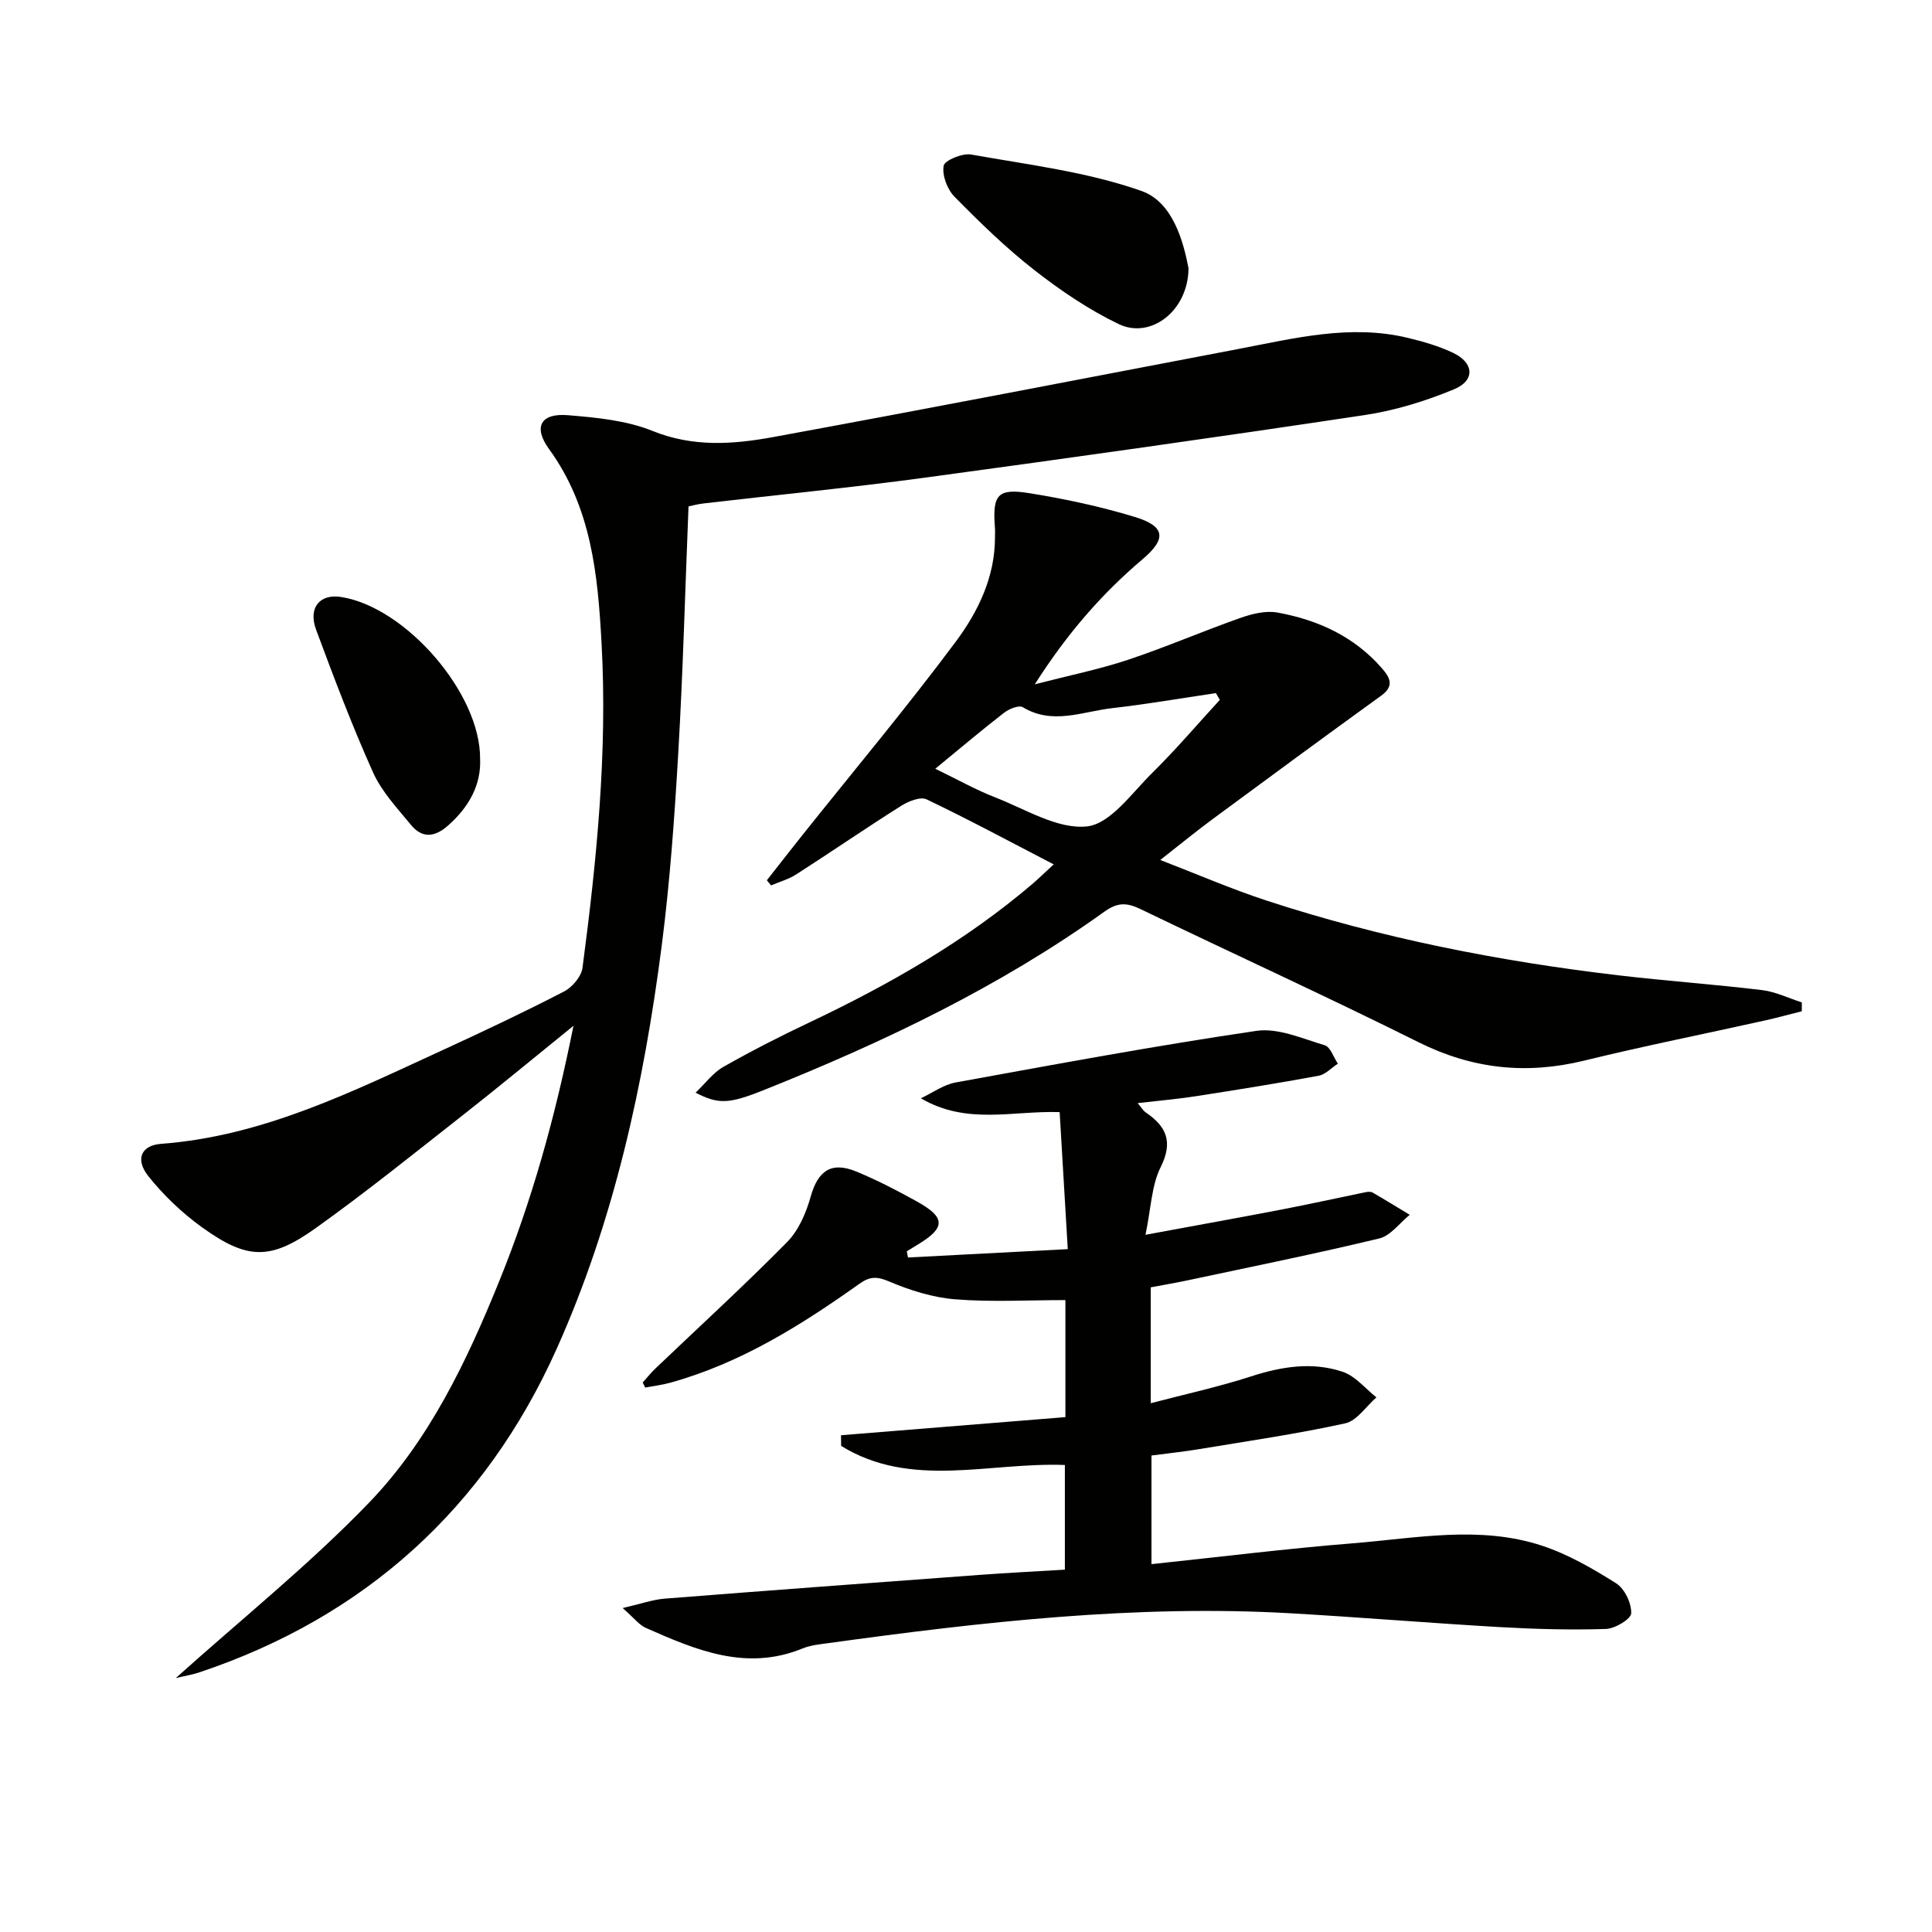
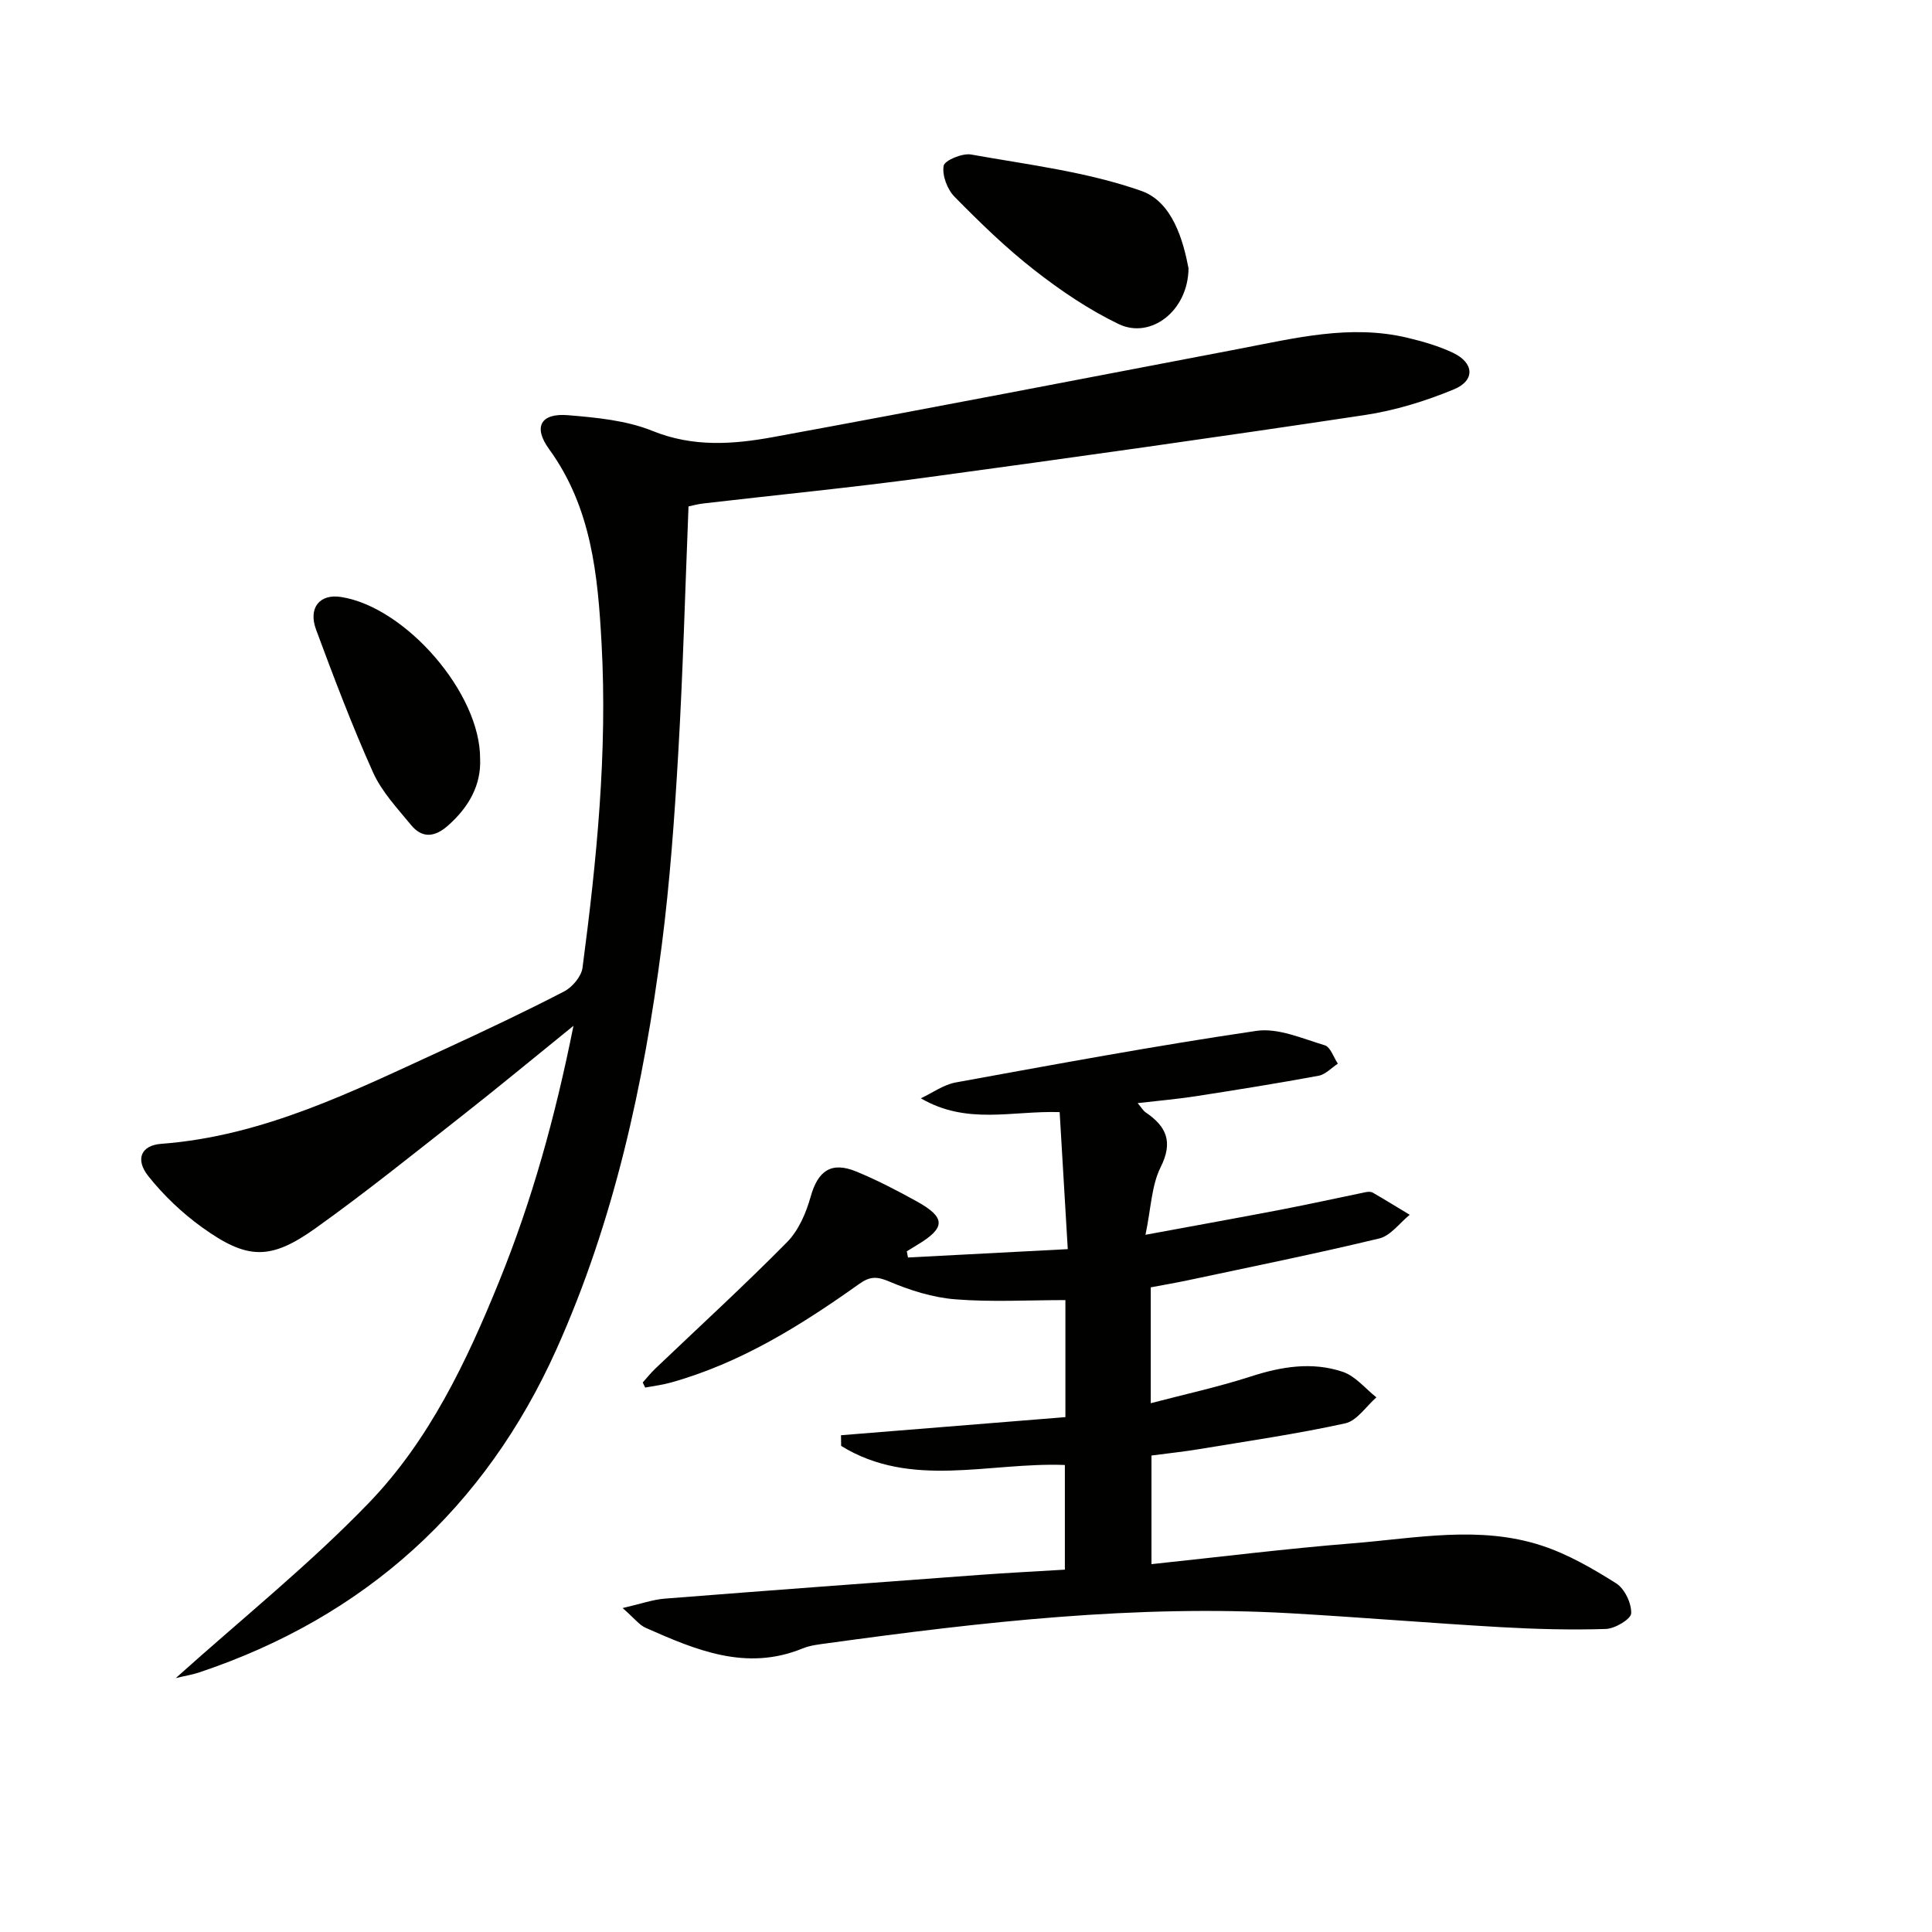
<svg xmlns="http://www.w3.org/2000/svg" enable-background="new 0 0 400 400" viewBox="0 0 400 400">
  <path d="m142.55 104.85c-.71 17.64-1.15 34.41-2.13 51.15-.77 13.27-1.72 26.56-3.41 39.73-3.71 28.77-9.9 57.13-21.8 83.62-14.73 32.8-39.59 55.43-74.04 66.93-1.35.45-2.78.67-4.78 1.15 13.81-12.4 27.74-23.57 40.03-36.33 12.44-12.92 20.18-29.19 26.91-45.77 6.76-16.65 11.58-33.85 15.4-52.95-8.34 6.75-15.54 12.72-22.89 18.49-10.08 7.91-20.06 15.96-30.48 23.4-9.4 6.72-14.18 6.56-23.55-.18-4.12-2.97-7.94-6.61-11.1-10.58-2.78-3.5-1.48-6.38 2.65-6.69 21.25-1.59 39.86-10.96 58.72-19.61 8.31-3.82 16.59-7.74 24.71-11.94 1.7-.88 3.57-3.09 3.81-4.89 2.94-22.27 5.18-44.62 3.95-67.13-.77-14.16-2.07-28.15-10.87-40.27-3.35-4.61-1.71-7.48 3.89-7.02 5.92.49 12.12 1.07 17.53 3.26 8.4 3.4 16.69 2.79 24.98 1.27 32.14-5.89 64.23-12.12 96.33-18.24 11.58-2.21 23.13-5.16 35.02-2.31 3.21.77 6.44 1.7 9.41 3.11 4.35 2.06 4.62 5.72.2 7.55-5.91 2.45-12.21 4.39-18.53 5.34-30.37 4.57-60.78 8.85-91.21 12.98-15.14 2.05-30.36 3.53-45.54 5.3-1.29.14-2.55.49-3.21.63z" fill="#010100" />
  <path d="m133.07 286.23c.85-.95 1.65-1.96 2.57-2.84 9.13-8.72 18.46-17.24 27.32-26.23 2.39-2.42 3.94-6.05 4.88-9.41 1.5-5.33 4.24-7.34 9.44-5.2 4.3 1.77 8.45 3.93 12.52 6.18 6.02 3.34 6.01 5.45.21 8.95-.76.46-1.51.93-2.27 1.39.08.43.17.85.25 1.28 10.81-.57 21.63-1.13 33.08-1.73-.59-10.03-1.13-19.08-1.68-28.37-9.82-.32-19.19 2.72-28.74-2.86 2.4-1.12 4.7-2.82 7.22-3.28 20.72-3.77 41.43-7.62 62.26-10.68 4.49-.66 9.5 1.6 14.14 2.98 1.18.35 1.83 2.49 2.72 3.81-1.32.86-2.55 2.23-3.98 2.5-8.47 1.57-16.98 2.93-25.49 4.25-3.77.58-7.57.91-11.98 1.42.76.88 1.12 1.55 1.68 1.93 4.27 2.91 5.71 6.07 3.08 11.33-1.89 3.78-1.98 8.45-3.14 14 10.37-1.92 19.29-3.52 28.19-5.23 5.81-1.12 11.59-2.4 17.38-3.59.47-.1 1.09-.14 1.48.09 2.58 1.49 5.11 3.05 7.66 4.59-2.09 1.69-3.95 4.33-6.31 4.9-13.21 3.18-26.53 5.87-39.82 8.7-2.41.51-4.85.92-7.49 1.42v23.99c7.12-1.87 14.02-3.37 20.7-5.53 6.35-2.06 12.72-3.1 19.05-.97 2.62.88 4.67 3.47 6.97 5.29-2.14 1.86-4.03 4.85-6.46 5.38-10.02 2.2-20.2 3.67-30.33 5.35-3.11.52-6.25.84-9.78 1.31v22.49c14.05-1.48 27.87-3.21 41.74-4.32 13.03-1.05 26.22-3.74 39.09.49 5.42 1.78 10.54 4.75 15.39 7.81 1.75 1.11 3.18 4.12 3.1 6.2-.04 1.2-3.36 3.18-5.25 3.24-7.27.23-14.57.03-21.84-.38-14.43-.83-28.85-2.03-43.28-2.86-32.19-1.85-64.05 1.79-95.85 6.17-1.8.25-3.69.43-5.35 1.11-11.66 4.77-22.08.32-32.46-4.27-1.36-.6-2.36-1.99-4.78-4.1 3.86-.89 6.27-1.76 8.73-1.95 21.7-1.71 43.4-3.31 65.11-4.91 5.8-.43 11.6-.72 17.72-1.09 0-7.32 0-14.37 0-21.67-15.67-.61-31.82 5-46.32-3.95-.01-.74-.02-1.47-.03-2.21 15.43-1.25 30.86-2.49 46.46-3.75 0-8.7 0-16.64 0-24.23-7.71 0-15.3.44-22.8-.16-4.66-.37-9.38-1.86-13.71-3.7-2.54-1.08-3.98-1.05-6.16.5-12.08 8.59-24.6 16.43-39.08 20.45-1.71.48-3.5.69-5.25 1.02-.16-.35-.33-.7-.51-1.05z" fill="#010100" />
-   <path d="m218.16 178.96c-9.18-4.76-17.65-9.32-26.32-13.46-1.27-.61-3.76.39-5.25 1.33-7.32 4.62-14.45 9.52-21.73 14.2-1.57 1.01-3.46 1.53-5.21 2.28-.29-.35-.59-.71-.88-1.06 2.5-3.18 4.98-6.37 7.5-9.53 10.57-13.25 21.47-26.26 31.59-39.84 4.62-6.2 8.14-13.38 8.14-21.6 0-.67.04-1.34-.01-2-.53-6.85.51-8.24 7.15-7.17 7.34 1.18 14.68 2.75 21.78 4.91 6.37 1.93 6.63 4.53 1.66 8.74-8.42 7.14-15.59 15.33-22.34 25.92 7.32-1.89 13.44-3.12 19.31-5.08 7.86-2.62 15.48-5.93 23.3-8.68 2.4-.84 5.22-1.54 7.64-1.1 8.34 1.52 15.85 4.93 21.58 11.49 1.64 1.88 2.74 3.67-.12 5.73-11.7 8.45-23.32 17.01-34.93 25.58-3.34 2.46-6.55 5.1-10.8 8.43 7.86 3.03 14.79 6.04 21.93 8.38 23.74 7.78 48.15 12.58 72.93 15.5 9.9 1.17 19.85 1.86 29.74 3.06 2.8.34 5.49 1.67 8.23 2.55 0 .61-.01 1.22-.01 1.83-2.56.64-5.11 1.35-7.68 1.92-12.46 2.77-24.99 5.27-37.38 8.3-11.98 2.93-23.14 1.74-34.27-3.8-19.03-9.49-38.38-18.31-57.53-27.55-2.83-1.36-4.73-1.5-7.54.52-21.76 15.6-45.74 27.03-70.51 36.93-7.33 2.93-9.39 2.95-14.12.54 2.06-1.96 3.62-4.13 5.73-5.33 5.76-3.27 11.68-6.3 17.68-9.14 16.6-7.87 32.47-16.89 46.49-28.89 1.12-.97 2.19-2.02 4.25-3.91zm-24.52-19.8c4.65 2.25 8.39 4.37 12.36 5.91 6.29 2.44 12.96 6.67 19.03 6.03 4.87-.51 9.3-6.92 13.55-11.1 4.88-4.81 9.33-10.05 13.97-15.1-.27-.47-.54-.93-.81-1.4-7.17 1.06-14.32 2.3-21.52 3.12-6.11.7-12.28 3.53-18.46-.2-.79-.48-2.83.34-3.85 1.13-4.6 3.55-9.02 7.3-14.27 11.61z" fill="#010100" />
  <path d="m246.07 55.54c-.07 8.85-7.84 14.73-14.45 11.56-6.2-2.98-12.05-6.95-17.49-11.2-5.87-4.58-11.26-9.84-16.49-15.15-1.51-1.53-2.61-4.42-2.27-6.42.19-1.12 3.87-2.66 5.68-2.34 11.86 2.12 24.03 3.58 35.29 7.55 6.45 2.28 8.65 10.36 9.73 16z" fill="#010100" />
  <path d="m99.4 157.09c.24 5.38-2.27 9.97-6.65 13.84-2.79 2.46-5.37 2.66-7.68-.16-2.83-3.45-6.04-6.86-7.83-10.84-4.34-9.66-8.1-19.6-11.79-29.54-1.7-4.58.77-7.49 5.17-6.79 13.32 2.08 28.86 19.88 28.78 33.49z" fill="#010100" />
</svg>